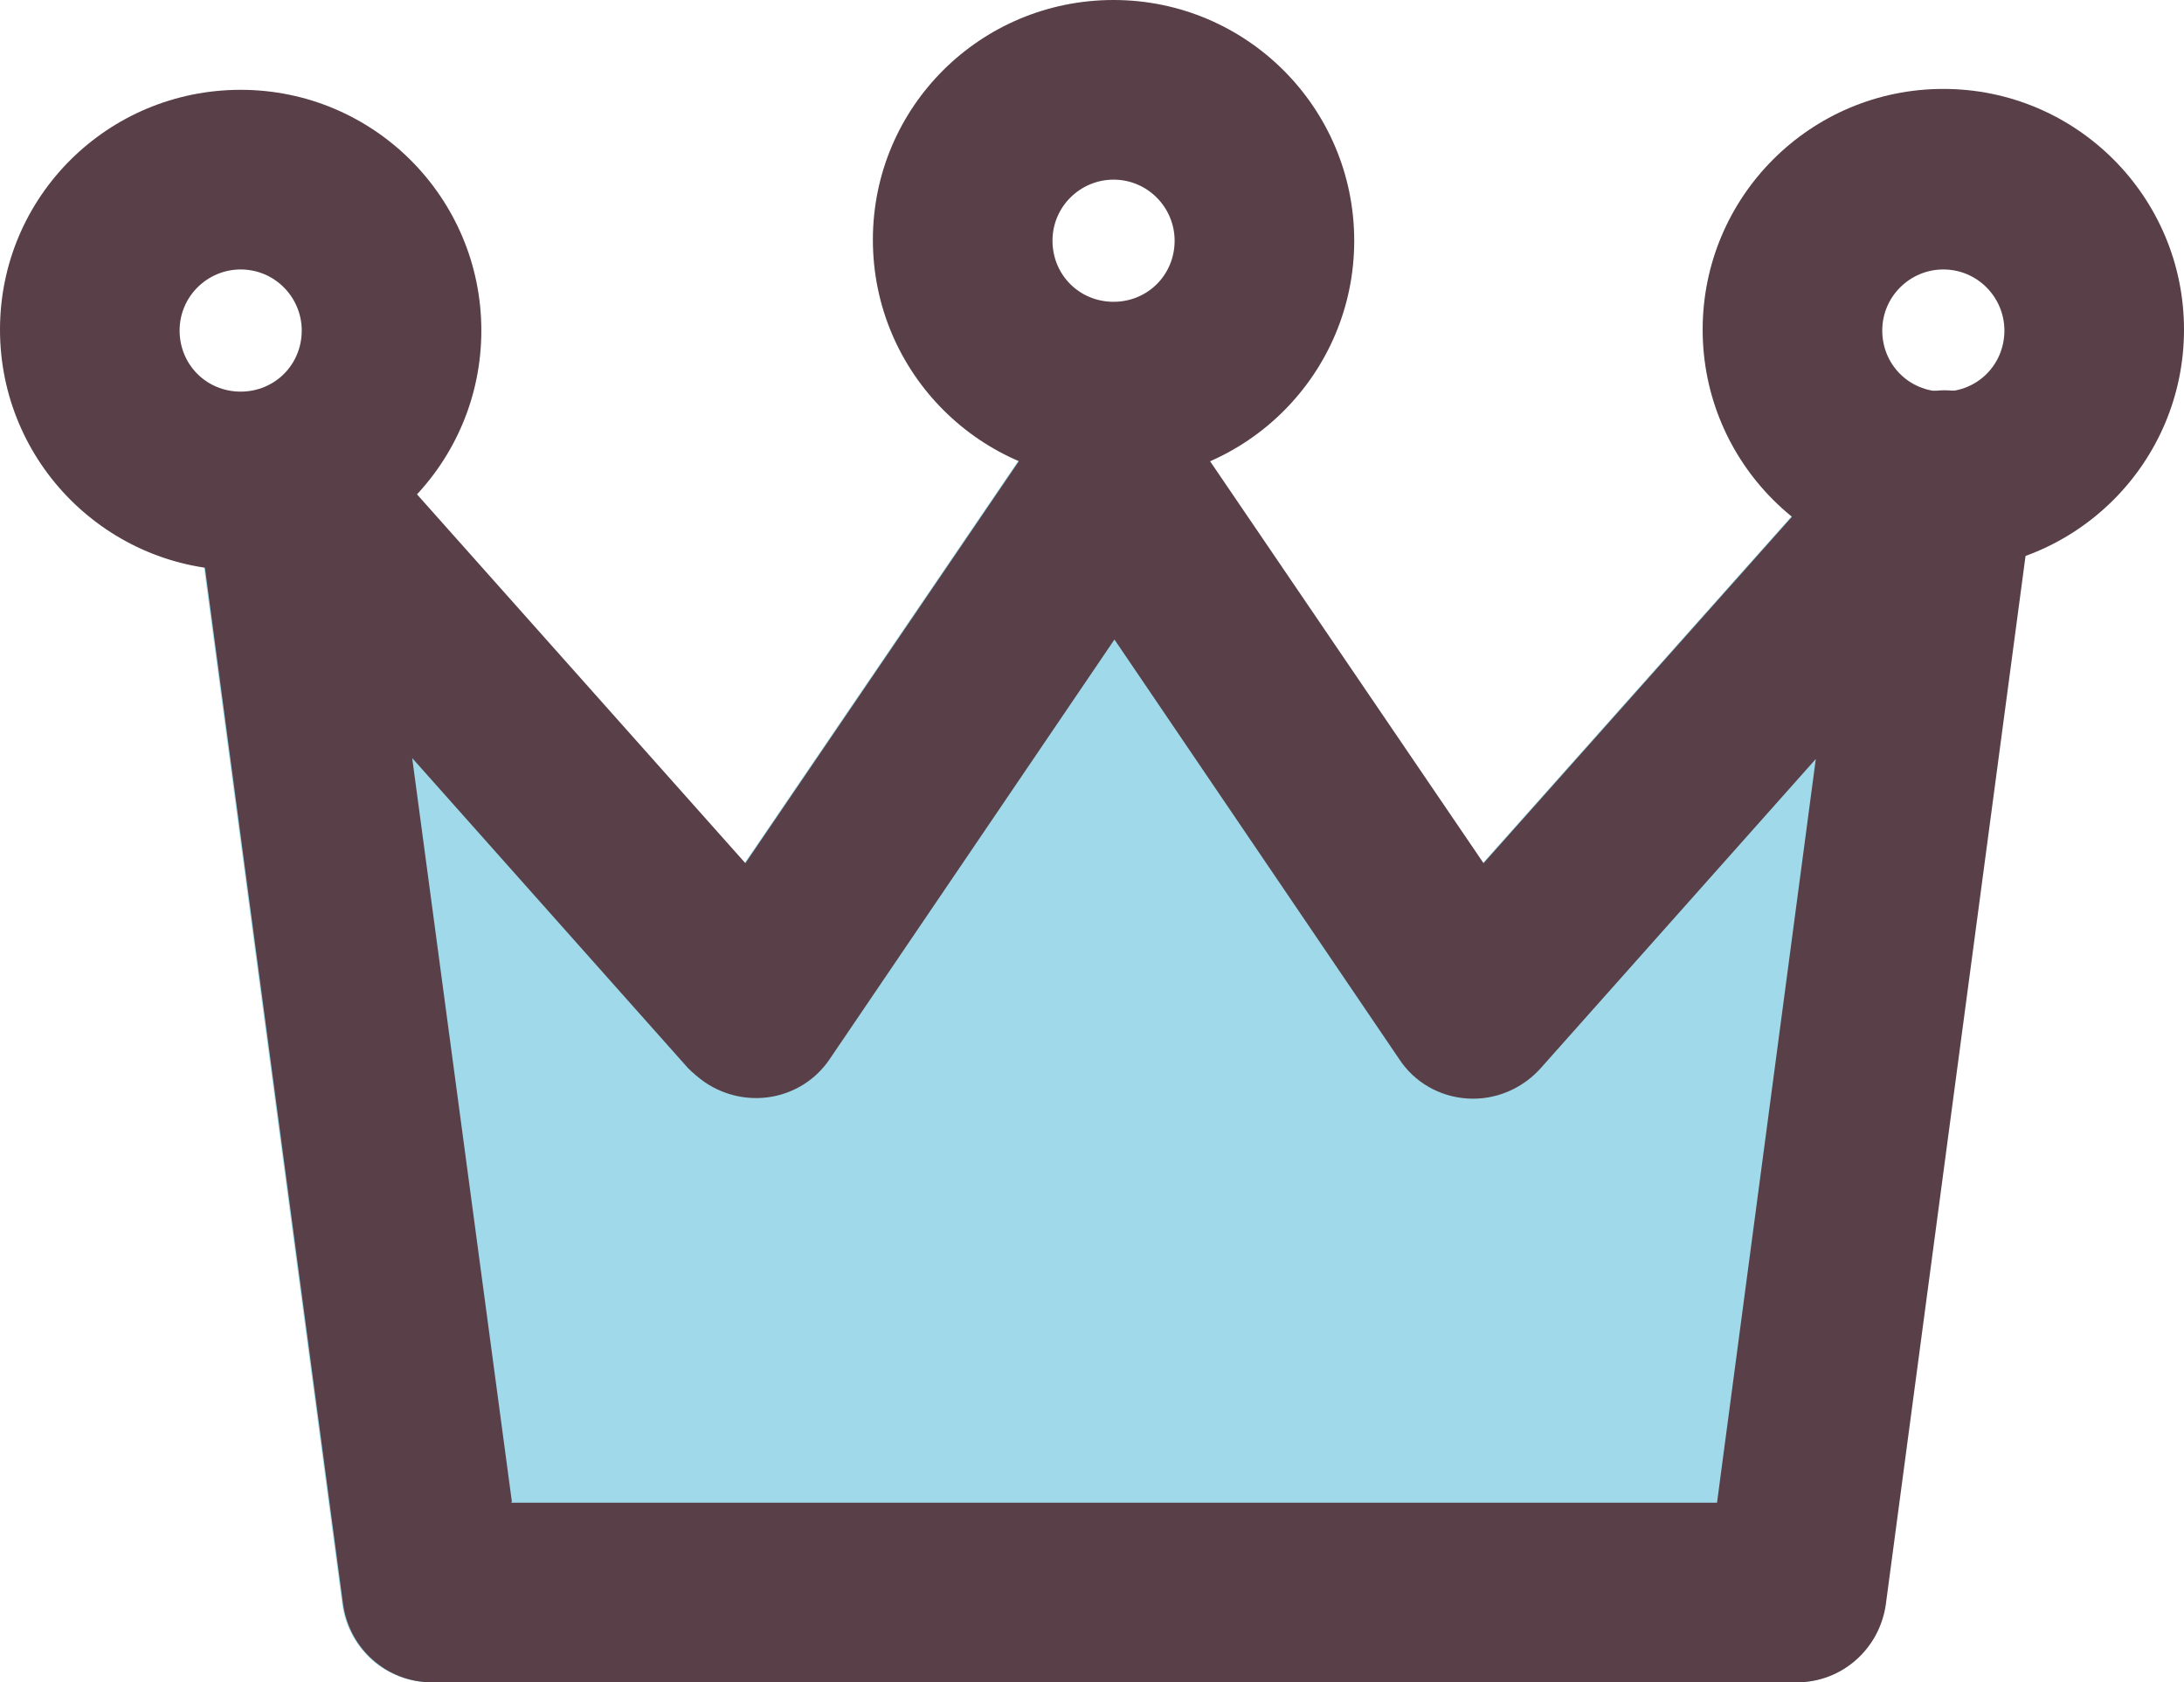
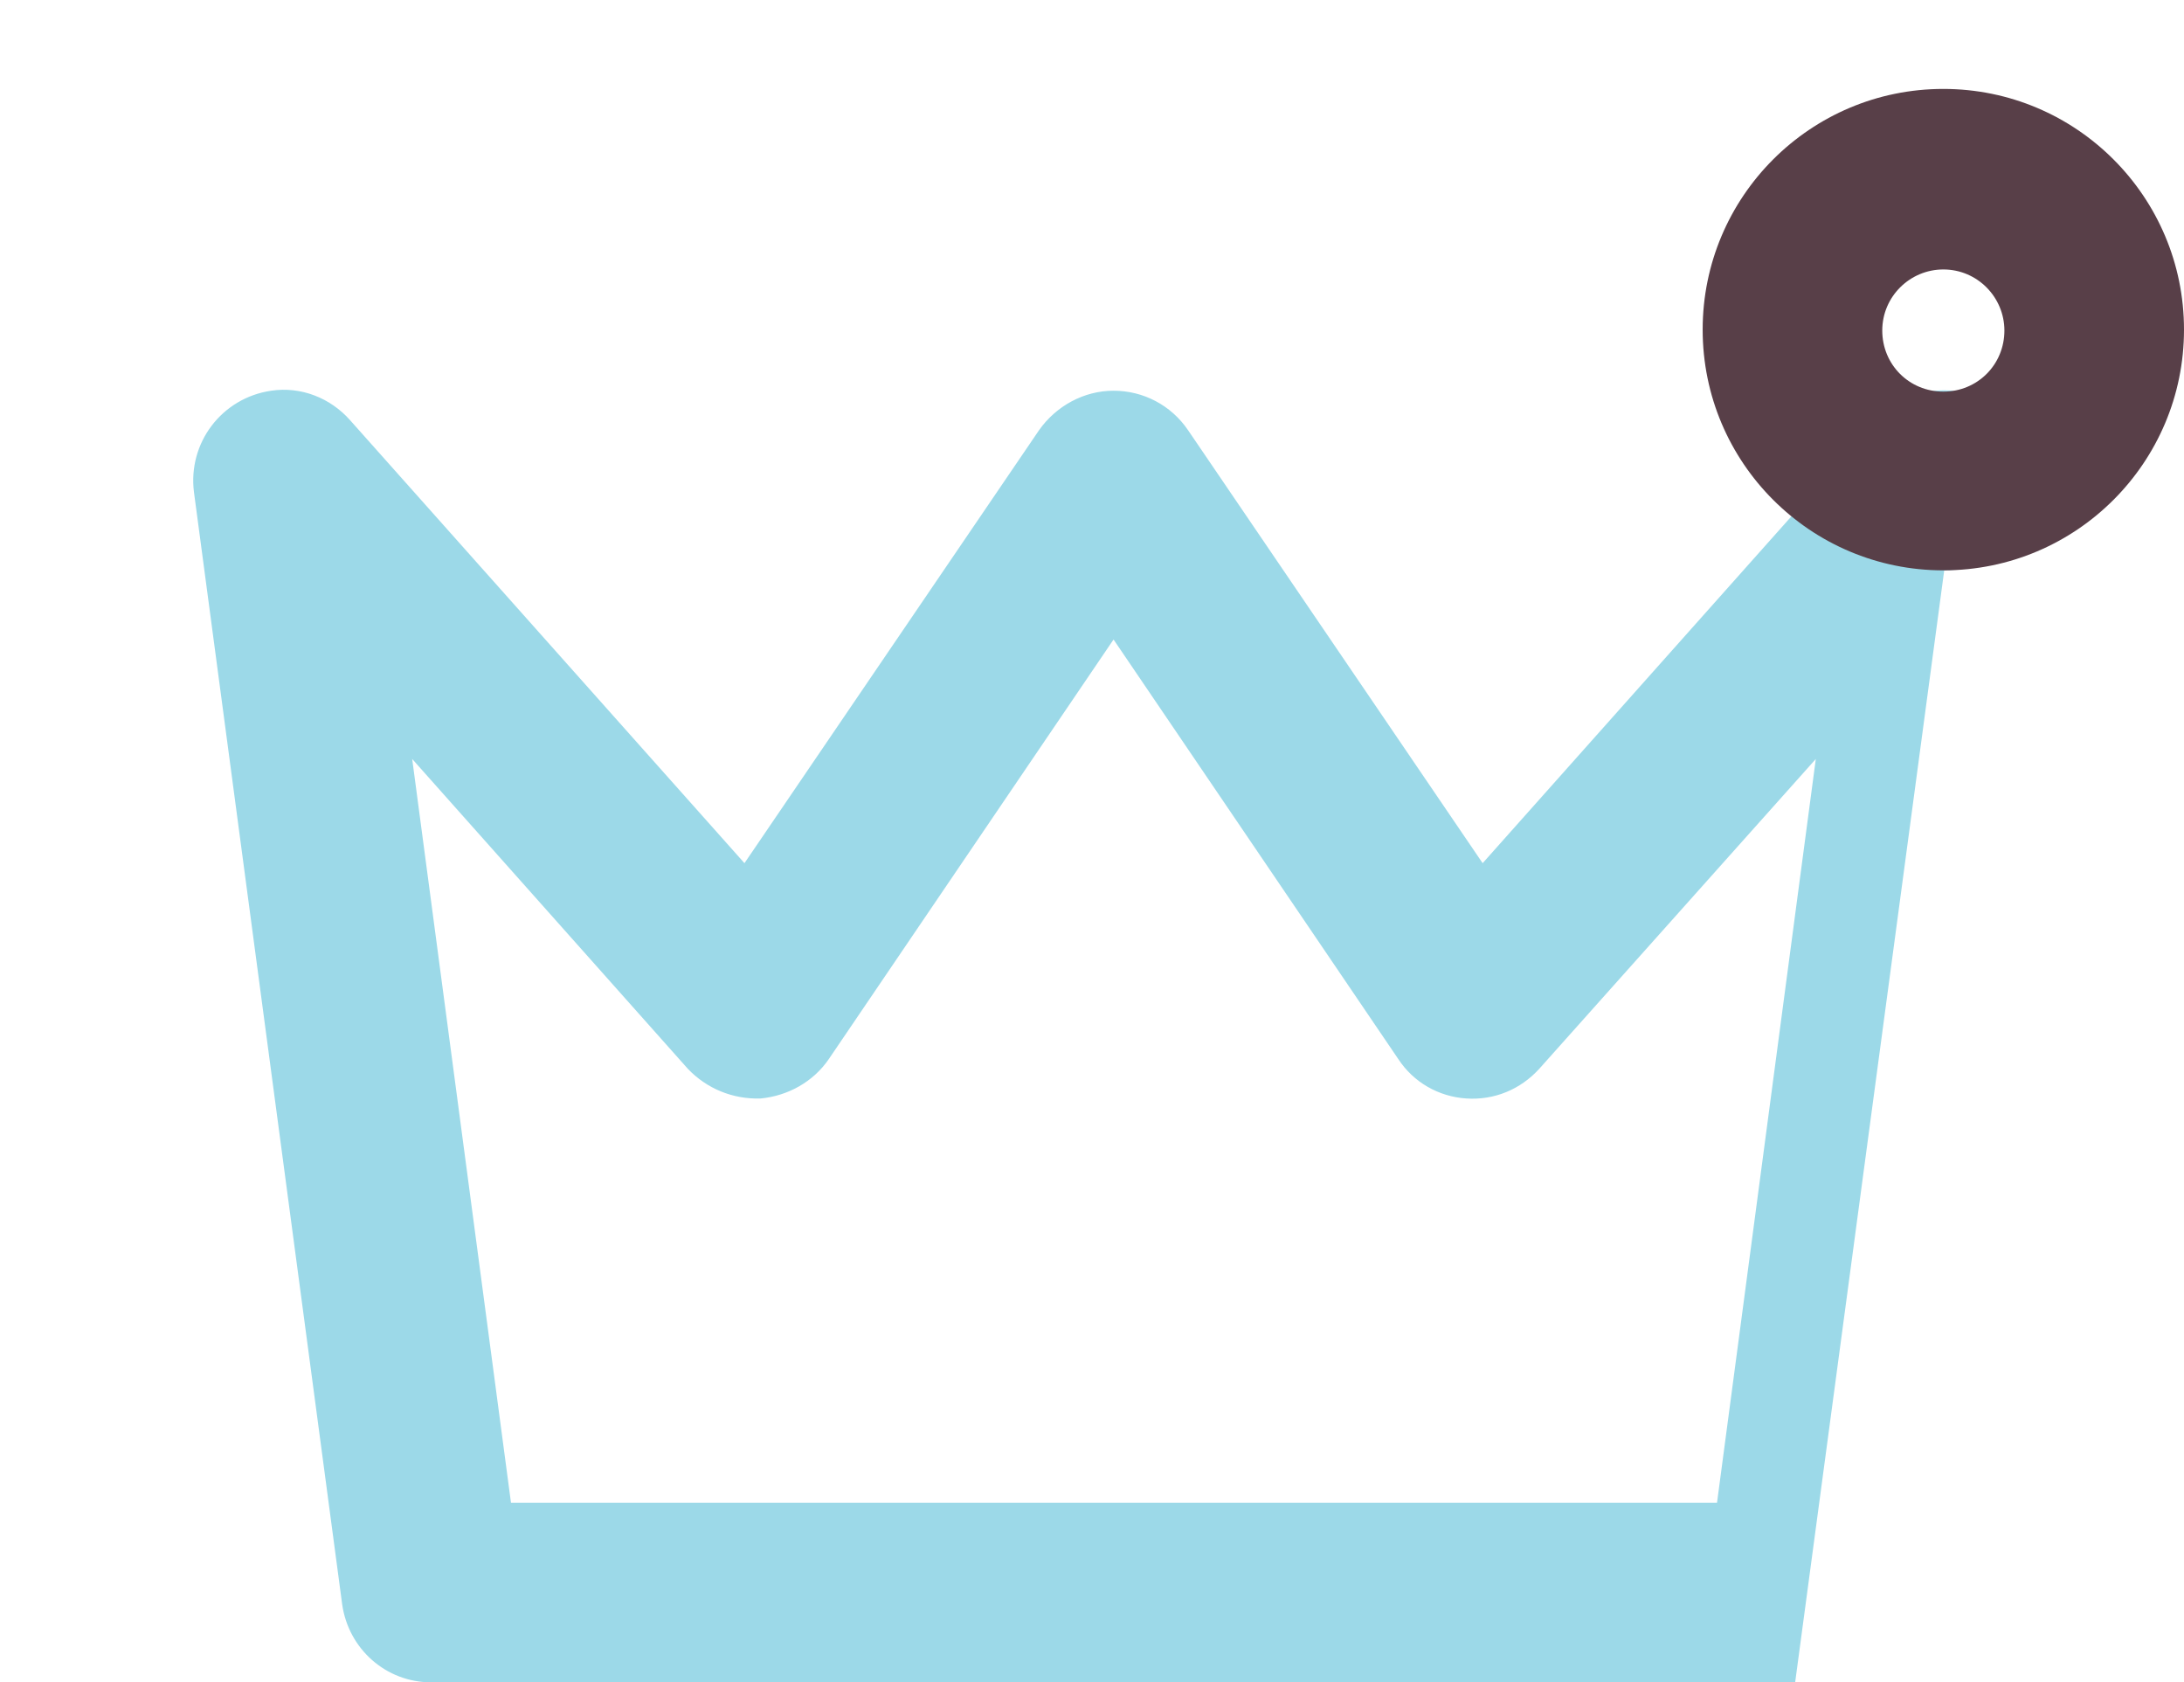
<svg xmlns="http://www.w3.org/2000/svg" id="_レイヤー_2" width="24.32" height="18.73" viewBox="0 0 24.32 18.73">
  <defs>
    <style>.cls-1{fill:#583f48;}.cls-1,.cls-2,.cls-3{stroke-width:0px;}.cls-2{fill:#a0daea;}.cls-3{fill:#9cd9e8;}</style>
  </defs>
  <g id="_レイヤー_1-2">
-     <path class="cls-2" d="M12.4,5.35l4,5.88,5.24-5.88-1.65,12.38H4.81l-1.65-12.38,5.24,5.88,4-5.88Z" />
-     <path class="cls-3" d="M19.99,18.73H4.8c-.5,0-.92-.37-.99-.87l-1.65-12.38c-.07-.55.31-1.05.86-1.13.33-.05.66.08.88.33l4.39,4.93,3.28-4.82c.19-.27.5-.44.83-.44h0c.33,0,.64.16.83.44l3.28,4.82,4.39-4.93c.37-.41,1-.45,1.41-.08.25.22.37.55.33.88l-1.65,12.38c-.07.5-.49.87-.99.87ZM5.68,16.73h13.44l1.1-8.28-3.08,3.45c-.21.23-.5.35-.81.33-.31-.02-.59-.18-.76-.44l-3.17-4.67-3.17,4.67c-.17.25-.45.41-.76.44-.31.01-.6-.11-.81-.33l-3.07-3.45,1.1,8.28Z" />
-     <path class="cls-1" d="M20,18.73H4.81c-.5,0-.92-.37-.99-.87l-1.65-12.38c-.07-.55.31-1.05.86-1.13.33-.05.66.08.88.33l4.39,4.93,3.28-4.82c.19-.27.5-.44.83-.44h0c.33,0,.64.16.83.44l3.28,4.82,4.39-4.93c.37-.41,1-.45,1.41-.08.25.22.37.55.33.88l-1.65,12.38c-.07.5-.49.87-.99.87ZM5.69,16.73h13.43l1.1-8.28-3.07,3.45c-.21.23-.51.35-.81.33-.31-.02-.59-.18-.76-.44l-3.17-4.67-3.17,4.67c-.31.46-.93.57-1.39.26-.07-.05-.13-.1-.19-.16l-3.07-3.45,1.11,8.28Z" />
-     <path class="cls-1" d="M12.4,5.35c-1.48,0-2.68-1.2-2.68-2.68S10.92,0,12.4,0s2.68,1.2,2.68,2.68c0,1.48-1.2,2.68-2.68,2.68ZM12.4,2c-.37,0-.68.3-.68.68s.3.68.68.68.68-.3.68-.68h0c0-.37-.3-.68-.68-.68Z" />
-     <path class="cls-1" d="M2.68,6.35c-1.48,0-2.68-1.2-2.68-2.68S1.2,1,2.68,1s2.68,1.2,2.68,2.68c0,1.48-1.2,2.68-2.68,2.68ZM2.68,3c-.37,0-.68.3-.68.68s.3.68.68.68.68-.3.68-.68c0-.37-.3-.68-.68-.68Z" />
+     <path class="cls-3" d="M19.99,18.73H4.8c-.5,0-.92-.37-.99-.87l-1.65-12.38c-.07-.55.31-1.05.86-1.13.33-.05.66.08.88.33l4.39,4.93,3.28-4.82c.19-.27.5-.44.83-.44h0c.33,0,.64.16.83.44l3.28,4.82,4.39-4.93c.37-.41,1-.45,1.41-.08.25.22.37.55.33.88c-.07.5-.49.87-.99.87ZM5.68,16.73h13.44l1.1-8.28-3.08,3.45c-.21.23-.5.35-.81.33-.31-.02-.59-.18-.76-.44l-3.17-4.67-3.17,4.67c-.17.25-.45.41-.76.44-.31.01-.6-.11-.81-.33l-3.07-3.45,1.1,8.28Z" />
    <path class="cls-1" d="M21.64,6.35c-1.48,0-2.68-1.2-2.68-2.68s1.2-2.68,2.68-2.68,2.68,1.2,2.68,2.68c0,1.48-1.2,2.68-2.68,2.68ZM21.64,3c-.37,0-.68.3-.68.68s.3.68.68.68.68-.3.68-.68c0-.37-.3-.68-.68-.68Z" />
  </g>
</svg>